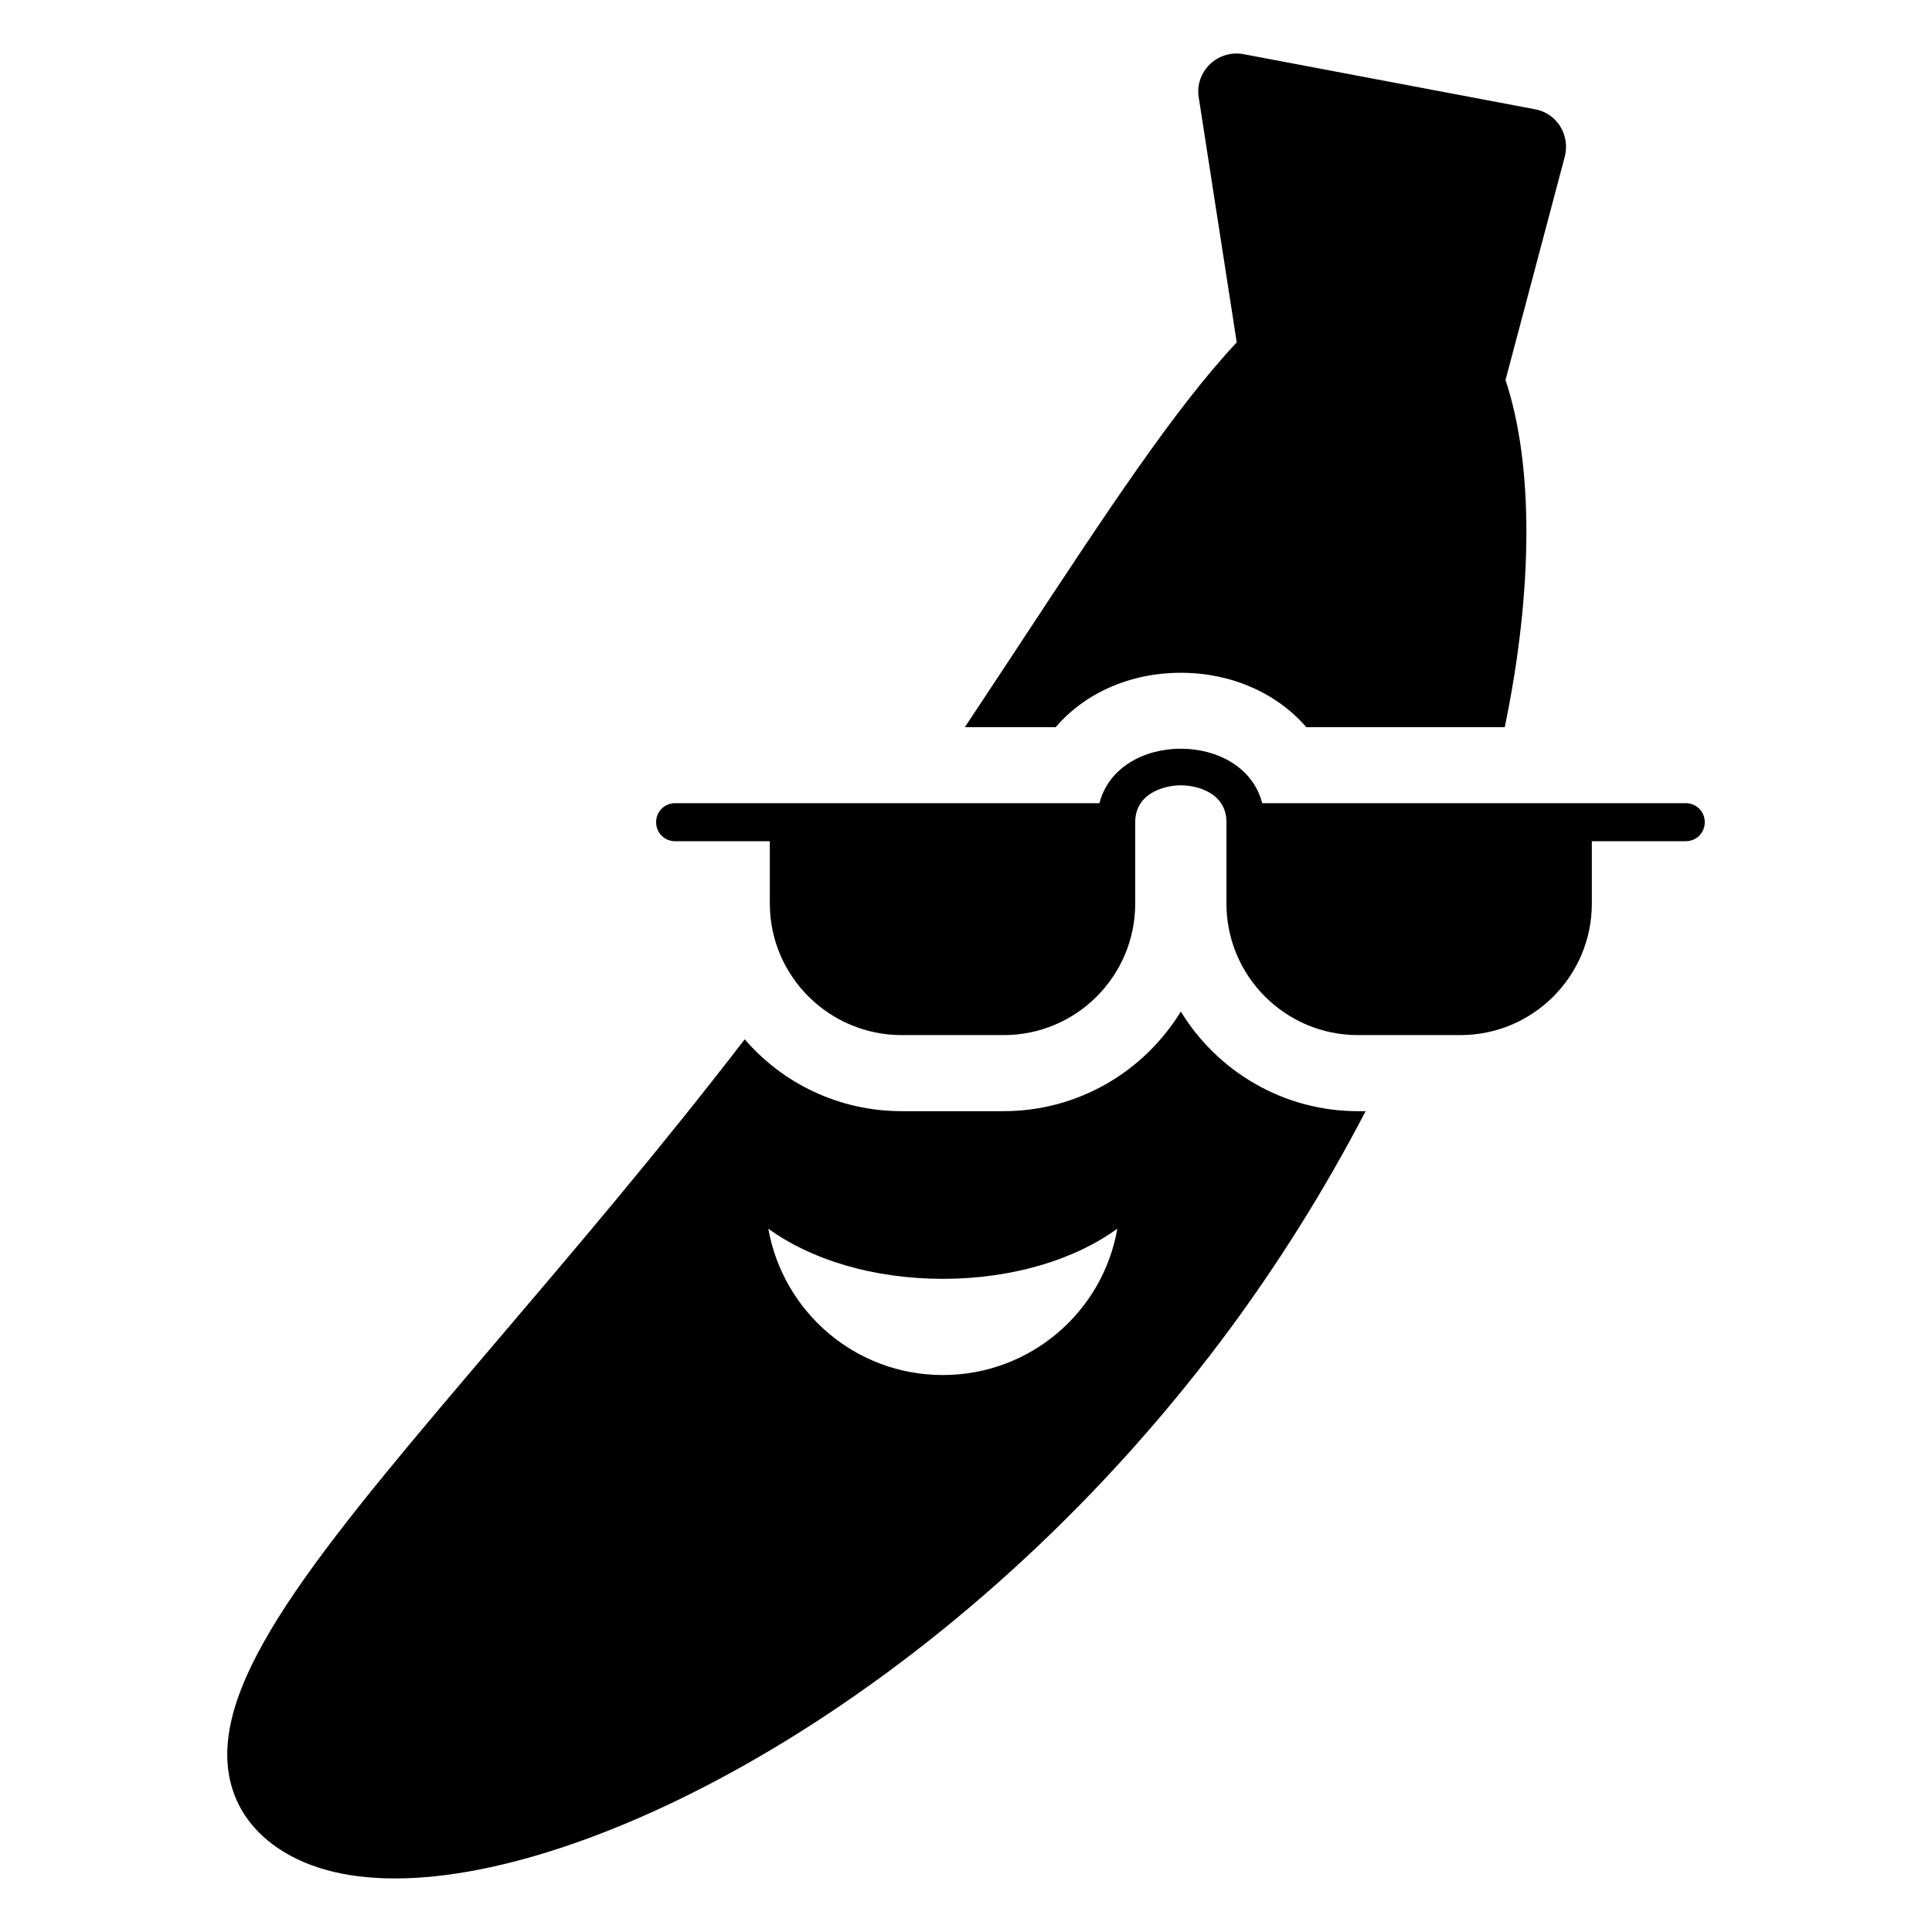
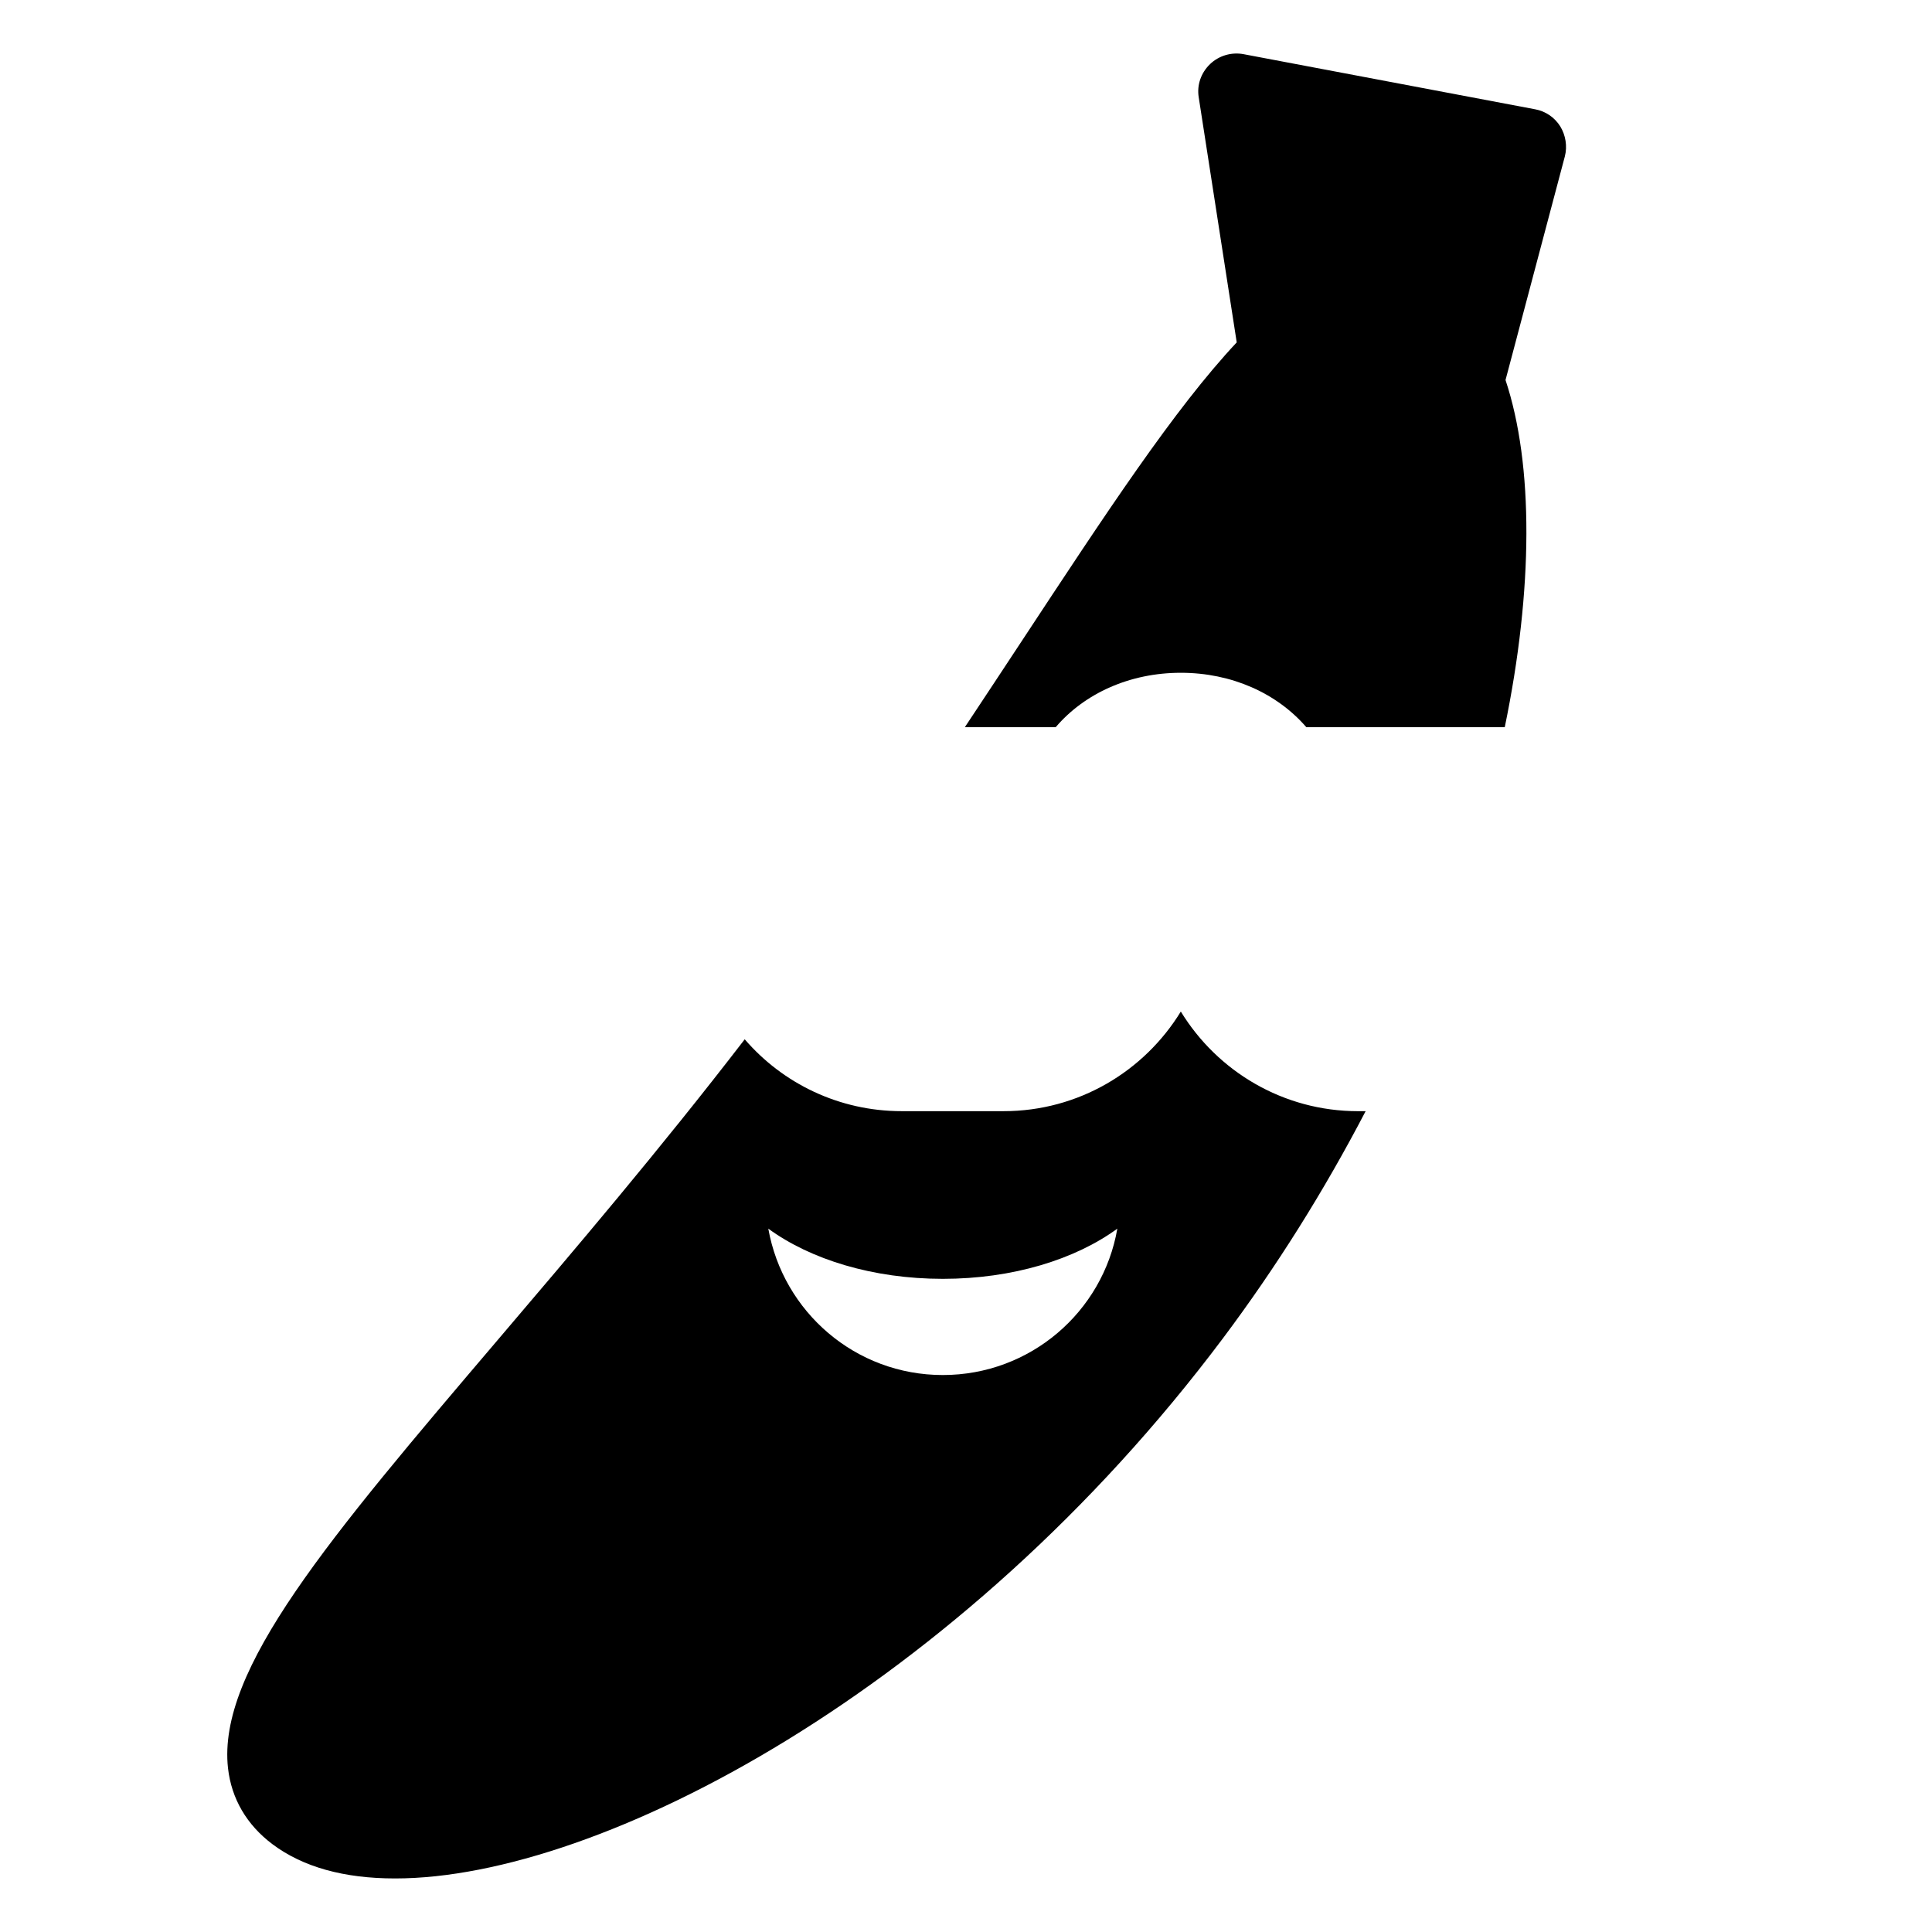
<svg xmlns="http://www.w3.org/2000/svg" fill="#000000" width="800px" height="800px" version="1.1" viewBox="144 144 512 512">
  <g>
    <path d="m557.49 177.5c-1.512-2.418-3.93-4.031-6.648-4.535l-77.285-14.609c-3.223-0.605-6.551 0.402-8.867 2.621-2.418 2.316-3.527 5.543-3.023 8.766l10.078 64.992c-16.523 17.633-34.562 45.141-57.133 79.398-4.836 7.356-9.773 14.812-14.914 22.57h24.082c7.656-8.965 19.648-14.41 33.152-14.41 13.504 0 25.492 5.441 33.25 14.41h52.598c7.559-36.574 7.656-69.523 0.199-91.996l15.719-59.25c0.707-2.715 0.203-5.637-1.207-7.957zm-100.56 234.57c-9.676 15.82-27.105 26.402-46.953 26.402h-27.004c-16.625 0-31.539-7.356-41.613-19.047-22.57 29.324-45.242 55.926-65.395 79.605-44.84 52.699-74.461 87.461-71.539 113.56 0.906 8.059 4.938 15.012 11.789 20.152 8.062 6.043 18.945 9.066 32.445 9.066h0.102c54.309 0 149.63-50.18 219.36-143.18 14.109-18.844 26.703-38.895 37.785-60.152h-2.016c-19.855 0-37.285-10.582-46.961-26.402zm-63.074 96.328c-23.176 0-42.32-16.727-46.25-38.793 11.184 8.16 27.711 13.301 46.25 13.301 18.539 0 35.066-5.141 46.25-13.301-3.832 22.07-23.078 38.793-46.25 38.793z" />
-     <path d="m595.78 361.89c0 2.82-2.215 5.039-5.039 5.039h-24.887v16.523c0 19.246-15.617 34.863-34.863 34.863h-27.105c-19.246 0-34.863-15.617-34.863-34.863v-21.562c0-7.656-7.559-9.773-12.09-9.773-4.434 0-12.09 2.117-12.09 9.773v21.562c0 19.246-15.617 34.863-34.863 34.863h-27.004c-19.246 0-34.965-15.617-34.965-34.863v-16.523h-25.094c-2.824 0-5.039-2.215-5.039-5.039s2.215-5.039 5.039-5.039h112.45c4.938-19.246 38.191-19.246 43.129 0h112.25c2.816 0.004 5.035 2.219 5.035 5.039z" />
  </g>
</svg>